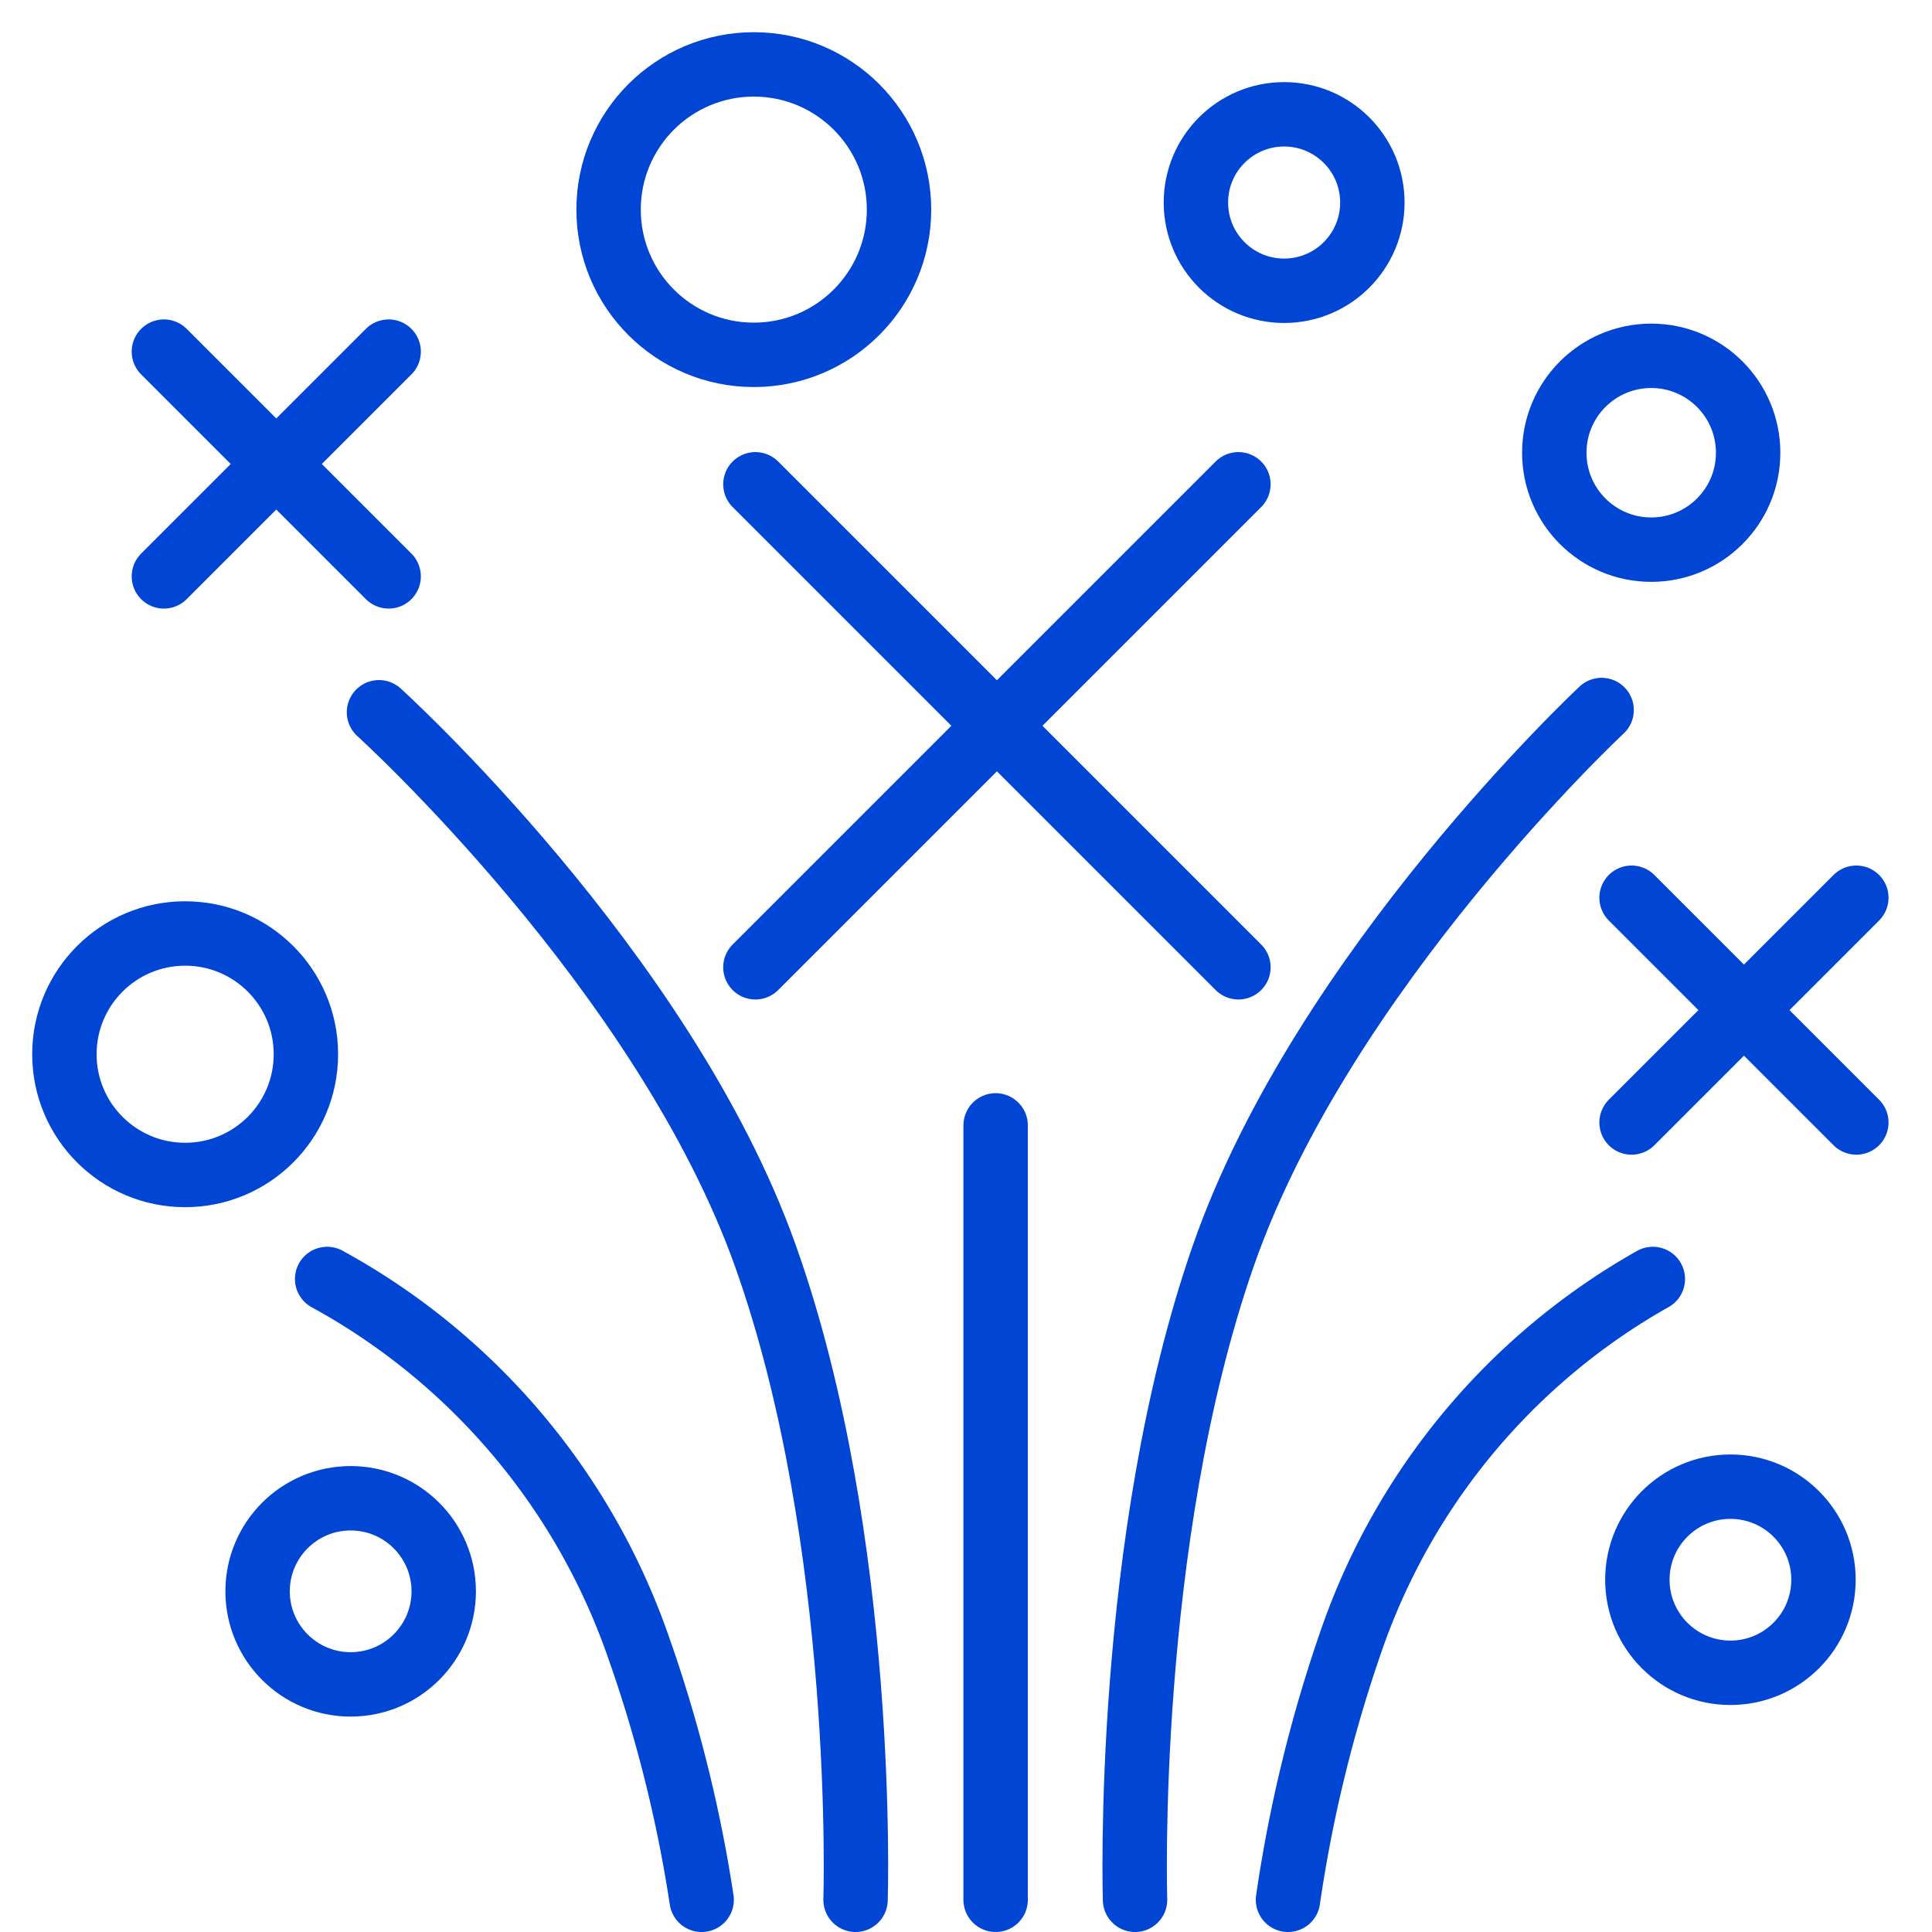
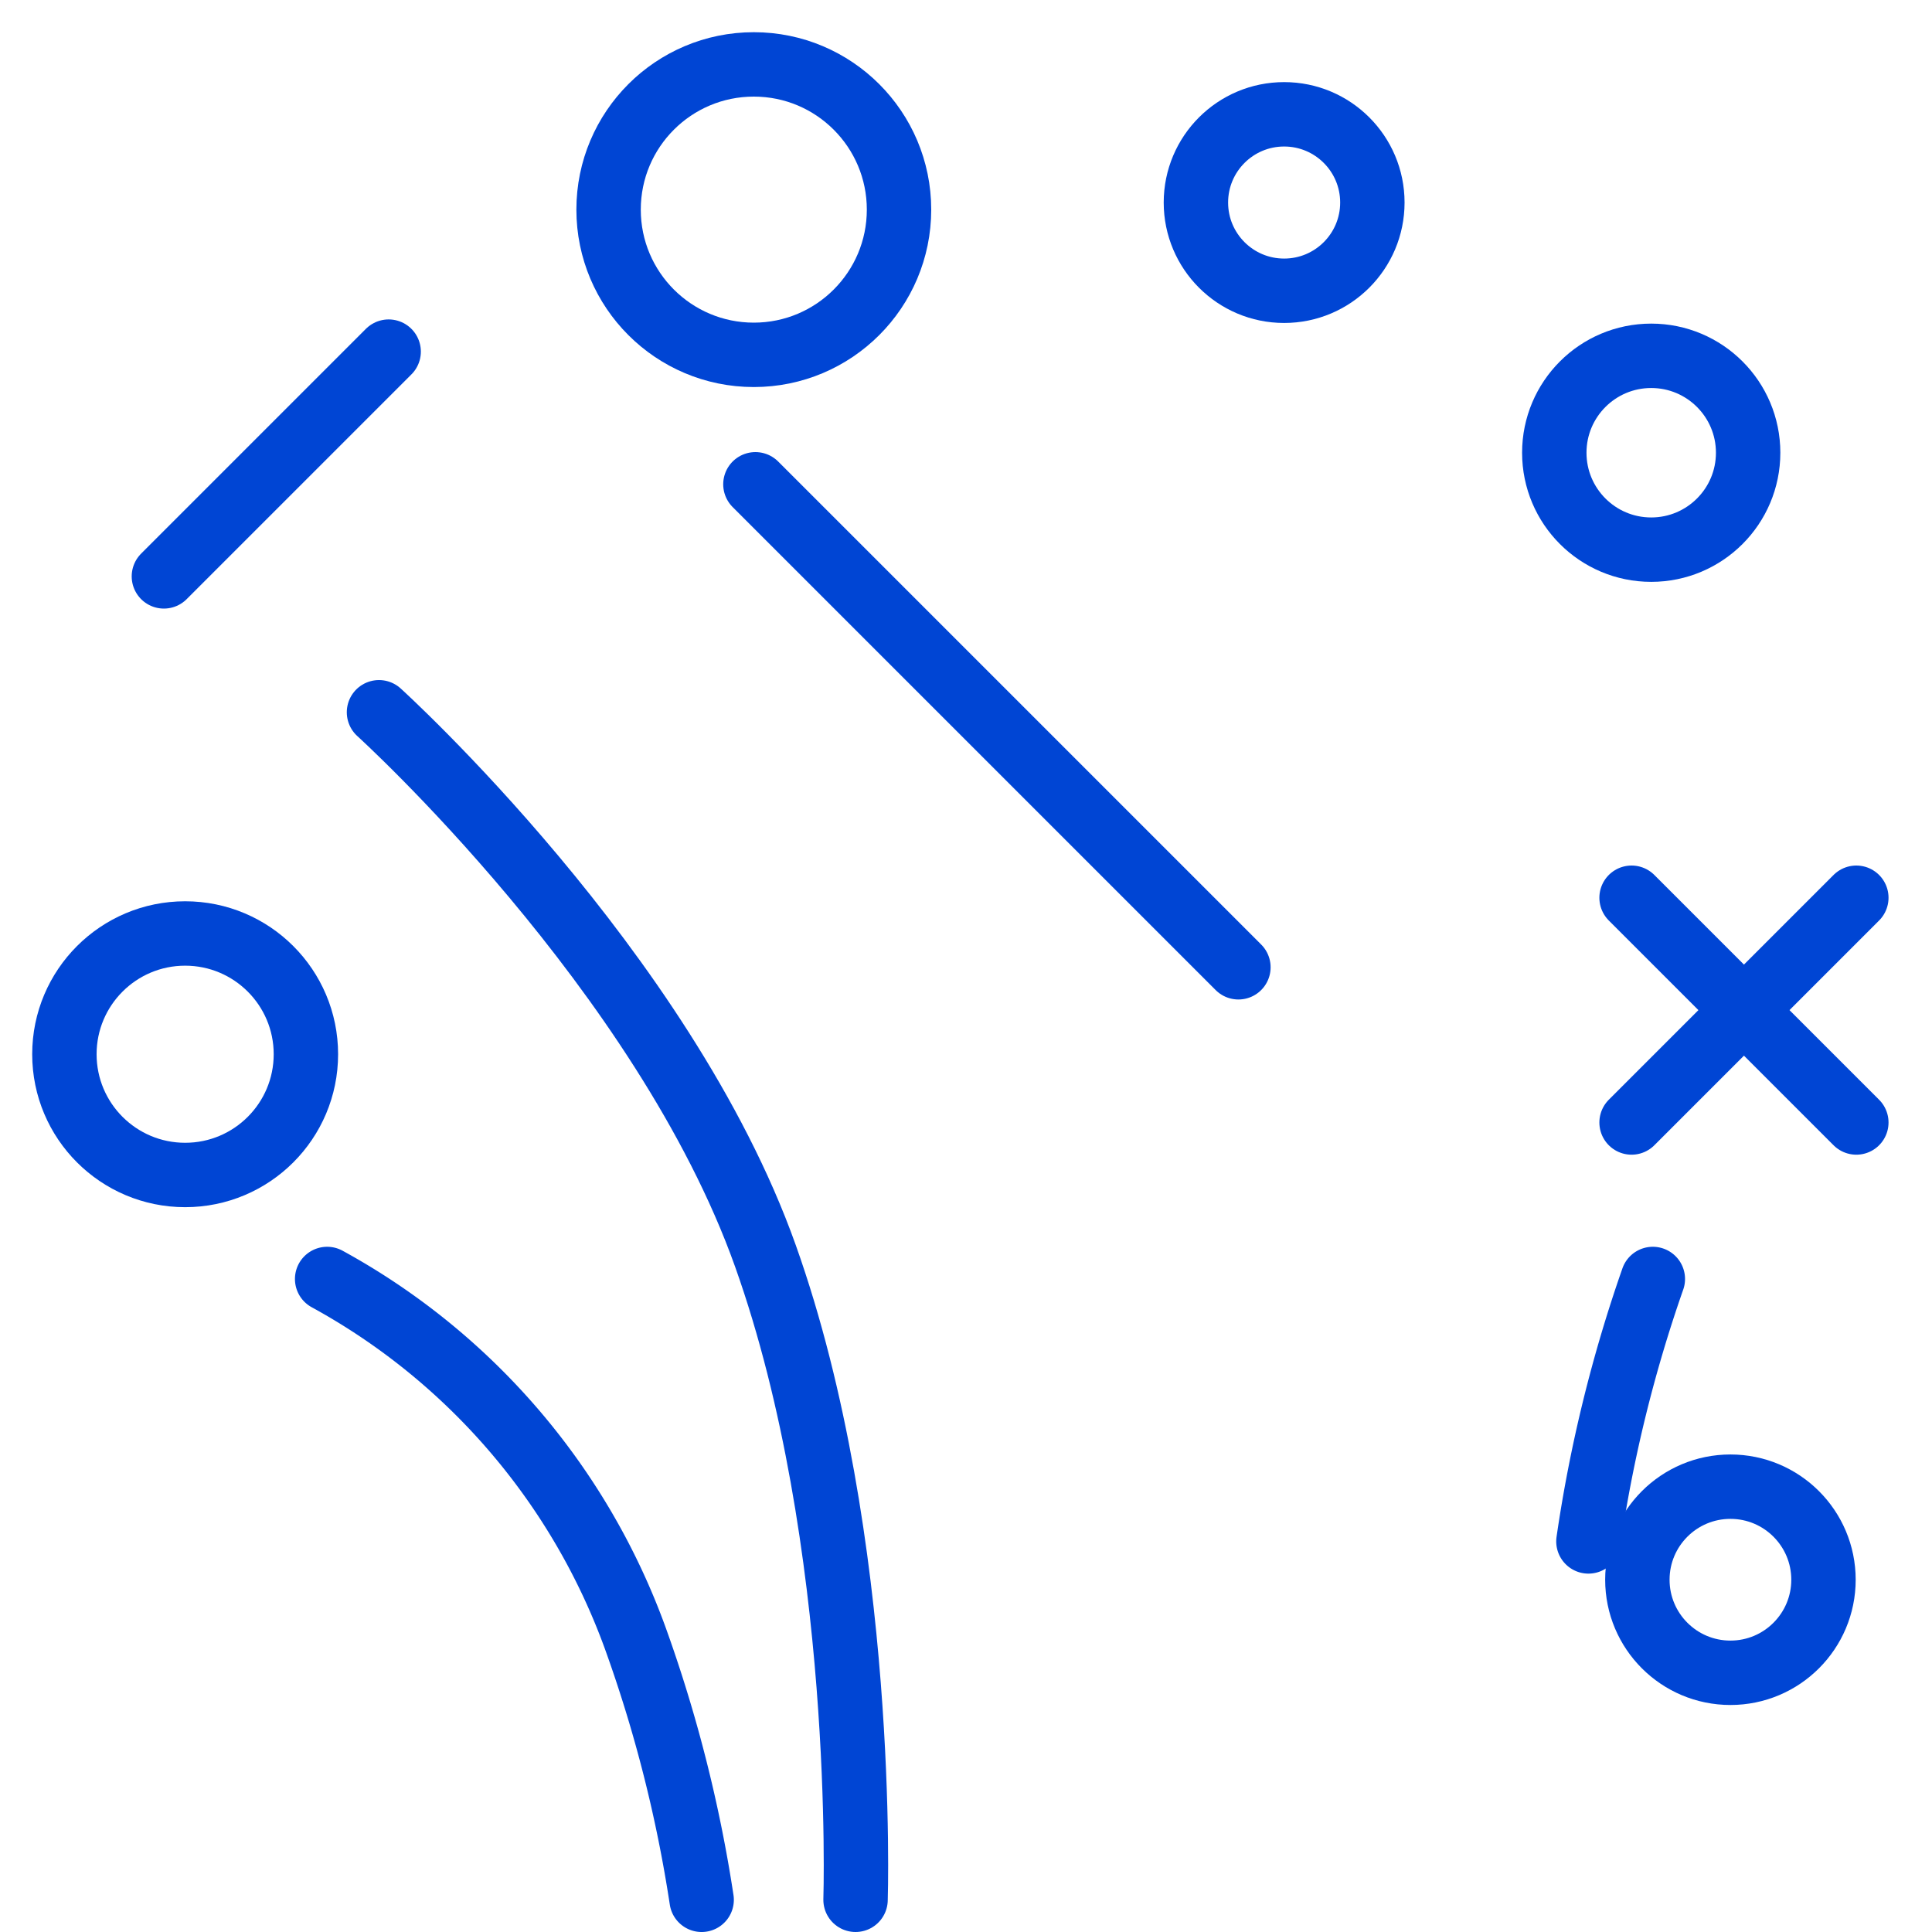
<svg xmlns="http://www.w3.org/2000/svg" width="60" height="60" viewBox="0 0 60 60">
  <line x1="5.09" y1="17.9" x2="12.07" y2="10.92" fill="none" stroke="#0045d4" stroke-linecap="round" stroke-width="2" />
-   <line x1="5.09" y1="10.92" x2="12.07" y2="17.9" fill="none" stroke="#0045d4" stroke-linecap="round" stroke-width="2" />
  <line x1="50.67" y1="34.86" x2="57.65" y2="27.88" fill="none" stroke="#0045d4" stroke-linecap="round" stroke-width="2" />
  <line x1="50.67" y1="27.88" x2="57.65" y2="34.86" fill="none" stroke="#0045d4" stroke-linecap="round" stroke-width="2" />
-   <line x1="23.46" y1="30.04" x2="38.46" y2="15.04" fill="none" stroke="#0045d4" stroke-linecap="round" stroke-width="2" />
  <line x1="23.46" y1="15.04" x2="38.46" y2="30.04" fill="none" stroke="#0045d4" stroke-linecap="round" stroke-width="2" />
  <circle cx="23.41" cy="6.51" r="4.51" fill="none" stroke="#0045d4" stroke-linecap="round" stroke-width="2" />
  <circle cx="5.75" cy="32.74" r="3.75" fill="none" stroke="#0045d4" stroke-linecap="round" stroke-width="2" />
-   <circle cx="10.89" cy="49.42" r="2.89" fill="none" stroke="#0045d4" stroke-linecap="round" stroke-width="2" />
  <circle cx="53.74" cy="49.06" r="2.89" fill="none" stroke="#0045d4" stroke-linecap="round" stroke-width="2" />
  <circle cx="39.88" cy="6.29" r="2.74" fill="none" stroke="#0045d4" stroke-linecap="round" stroke-width="2" />
  <circle cx="51.28" cy="14.06" r="3.01" fill="none" stroke="#0045d4" stroke-linecap="round" stroke-width="2" />
-   <line x1="30.92" y1="34.95" x2="30.92" y2="59" fill="none" stroke="#0045d4" stroke-linecap="round" stroke-width="2" />
-   <path d="M35.25,59s-.35-11.13,2.74-20S49.74,22.05,49.74,22.05" fill="none" stroke="#0045d4" stroke-linecap="round" stroke-width="2" />
-   <path d="M51.33,39.72A20.63,20.63,0,0,0,42,50.85a43.75,43.75,0,0,0-2,8.15" fill="none" stroke="#0045d4" stroke-linecap="round" stroke-width="2" />
+   <path d="M51.33,39.72a43.75,43.75,0,0,0-2,8.15" fill="none" stroke="#0045d4" stroke-linecap="round" stroke-width="2" />
  <path d="M26.57,59s.36-11.13-2.8-20-12-16.88-12-16.88" fill="none" stroke="#0045d4" stroke-linecap="round" stroke-width="2" />
  <path d="M10.16,39.72a20.8,20.8,0,0,1,9.56,11.13A43,43,0,0,1,21.79,59" fill="none" stroke="#0045d4" stroke-linecap="round" stroke-width="2" />
</svg>